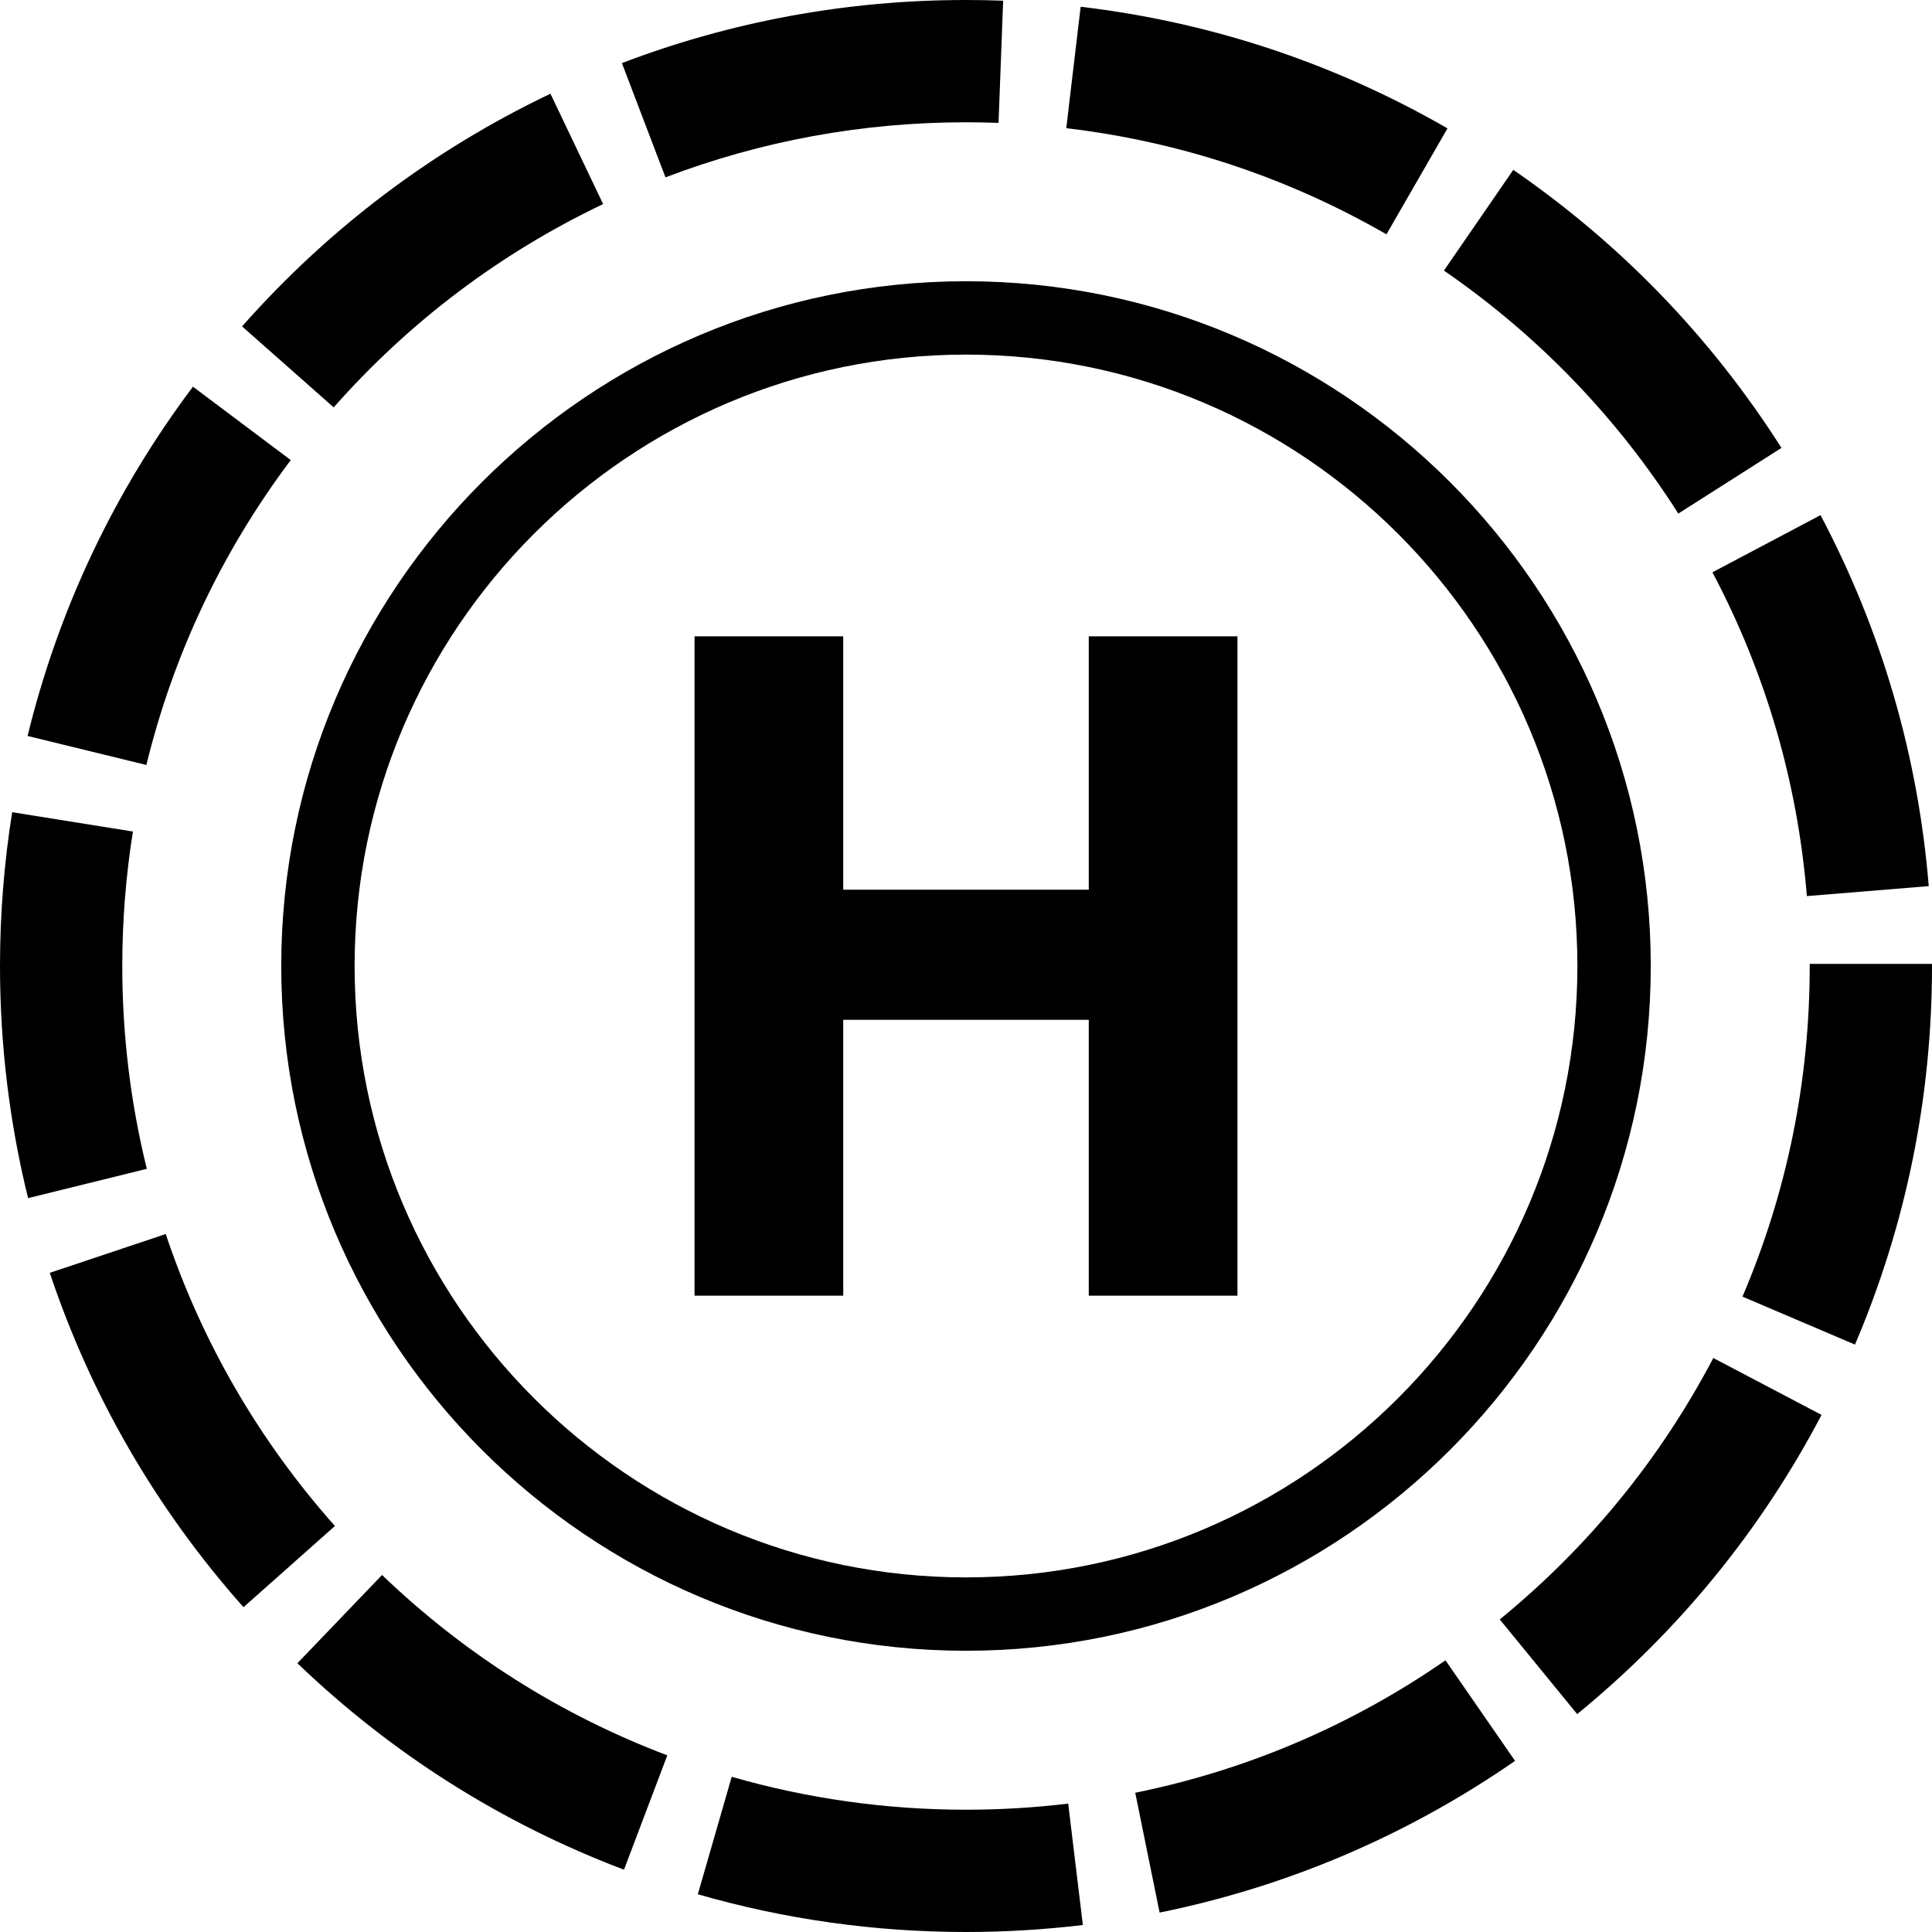
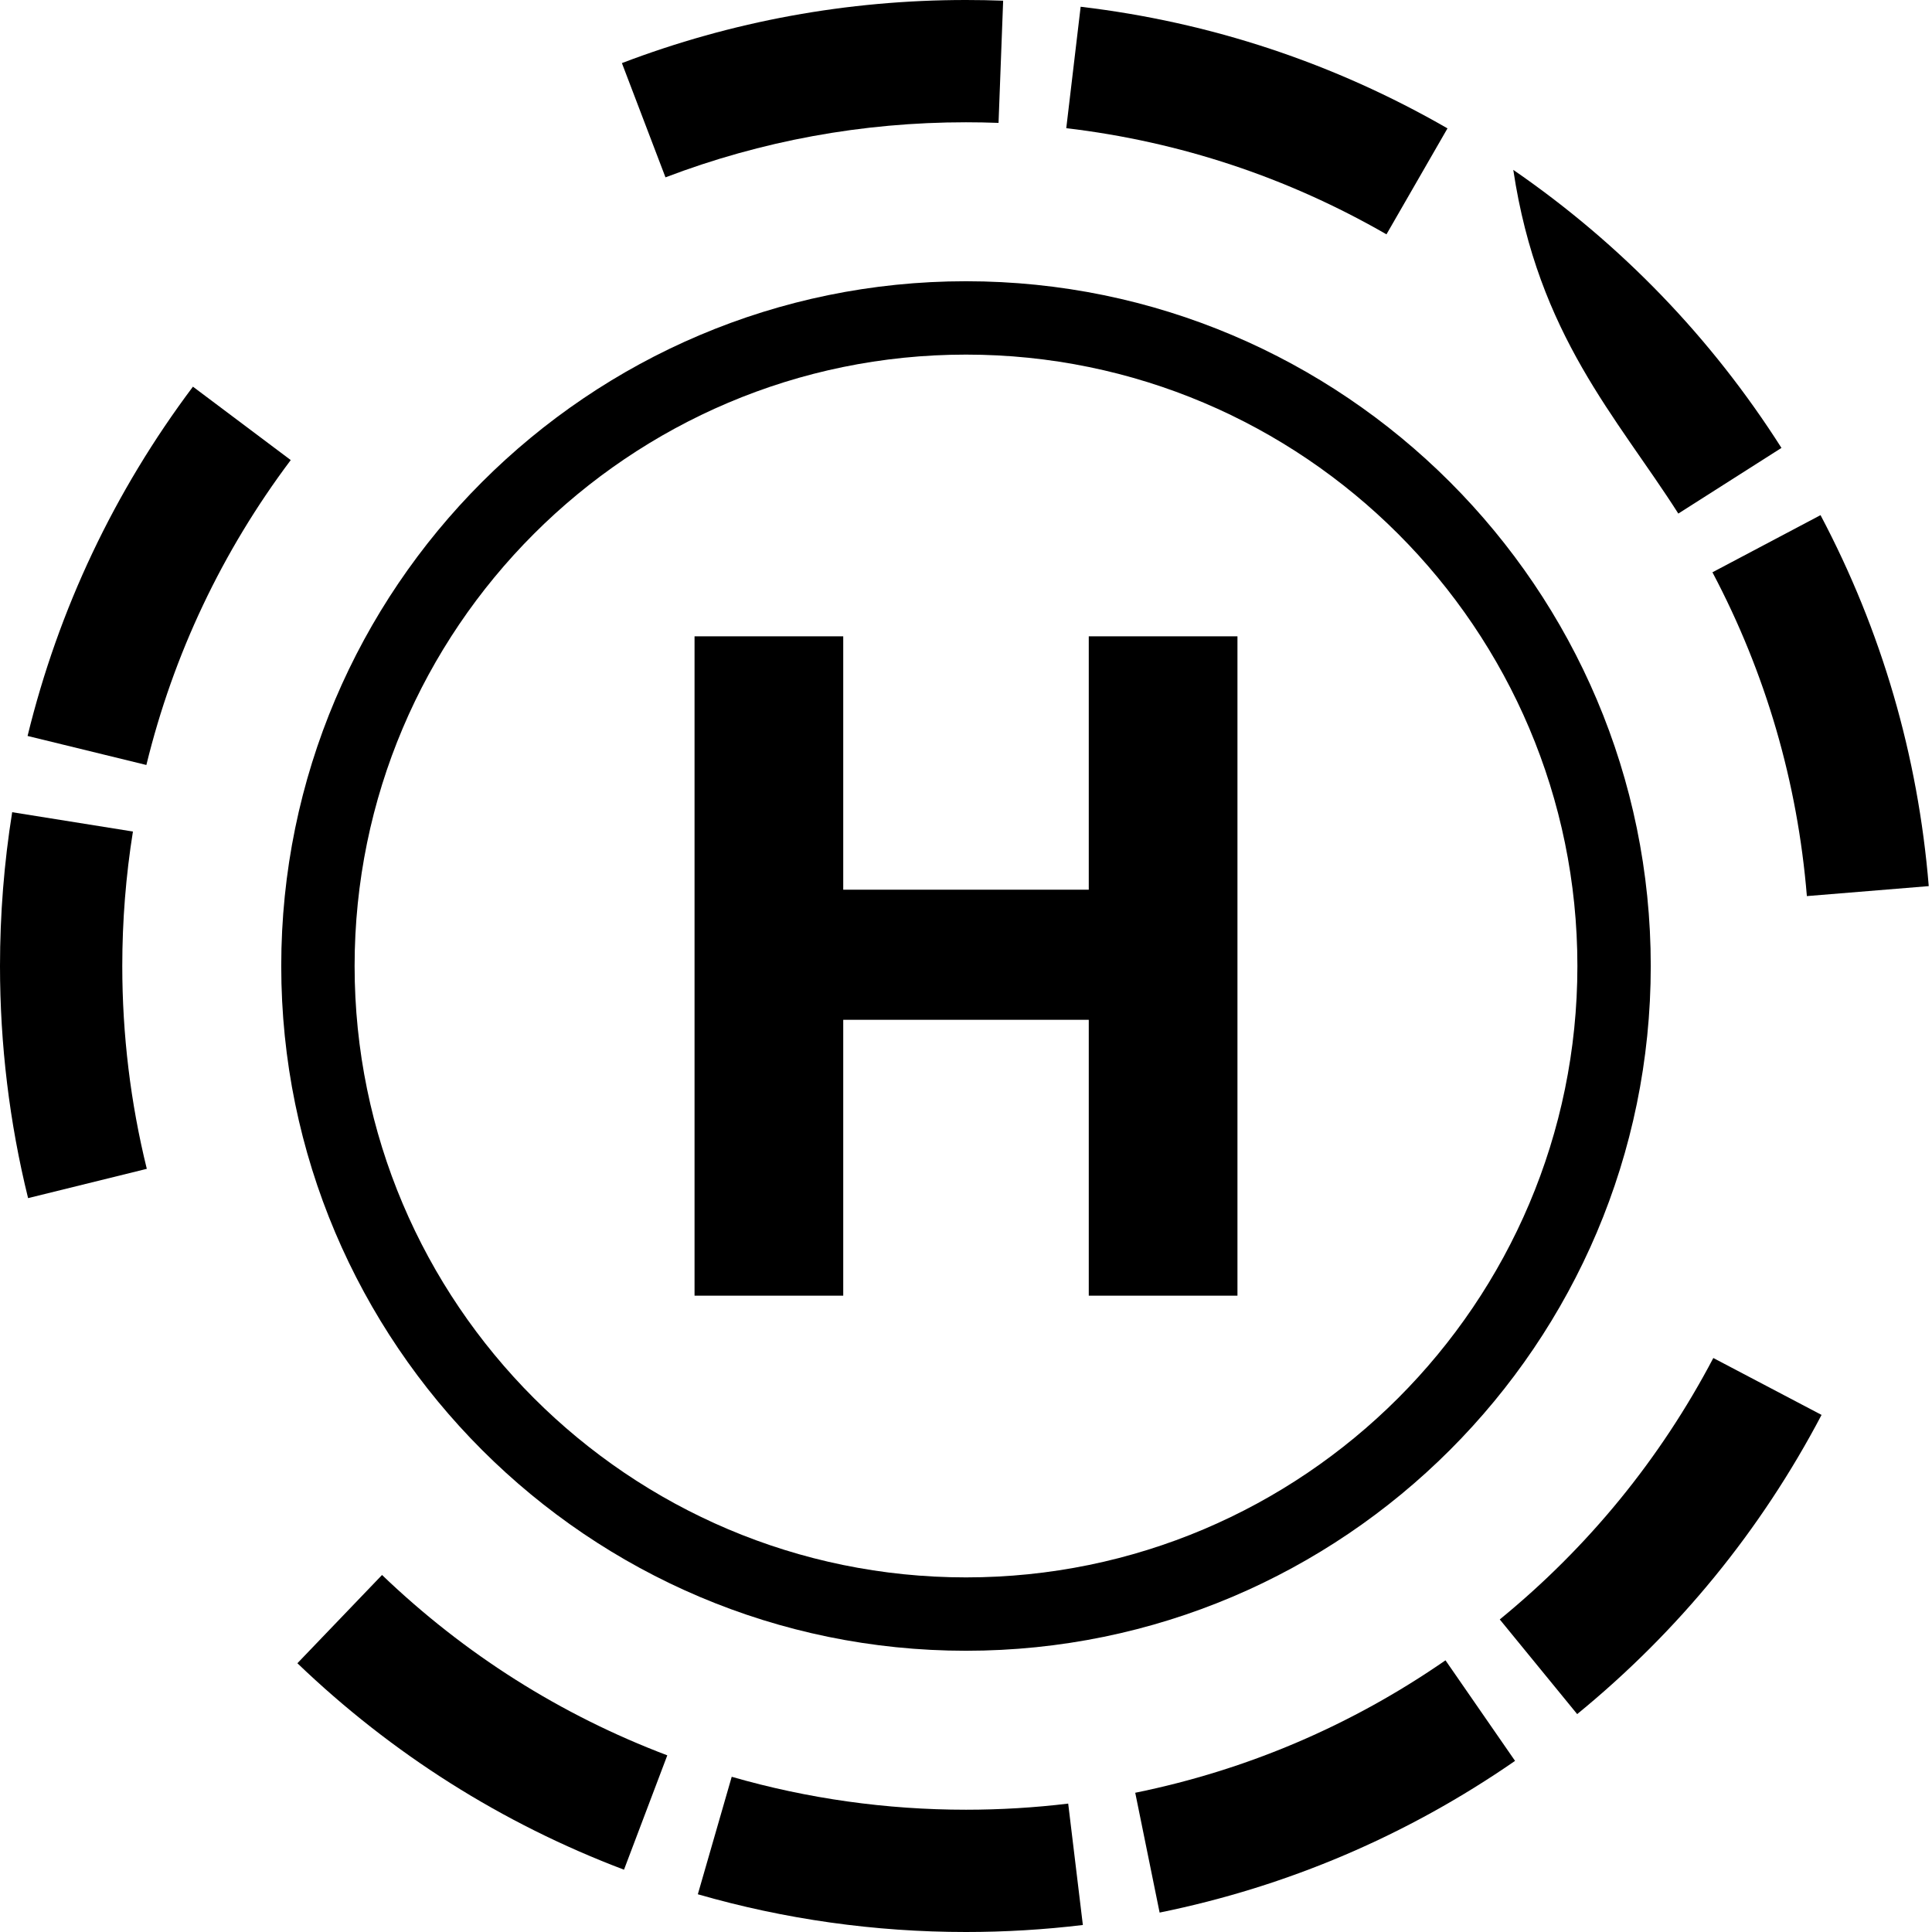
<svg xmlns="http://www.w3.org/2000/svg" version="1.1" id="Capa_1" x="0px" y="0px" viewBox="0 0 158 158" style="enable-background:new 0 0 158 158;" xml:space="preserve">
  <g>
    <path d="M147.767,73.283l9.967-0.816c-0.875-10.678-3.852-20.885-8.85-30.339l-8.84,4.674   C144.405,55.051,147.003,63.961,147.767,73.283z" />
-     <path d="M13.553,100.92l-9.482,3.174c3.388,10.123,8.718,19.323,15.842,27.344l7.477-6.641   C21.166,117.791,16.511,109.757,13.553,100.92z" />
-     <path d="M49.323,16.689l-4.307-9.025c-9.636,4.598-18.121,11-25.22,19.028l7.492,6.624C33.492,26.299,40.905,20.705,49.323,16.689z   " />
    <path d="M23.777,37.625l-7.998-6.003C9.342,40.199,4.791,49.81,2.255,60.187l9.715,2.374   C14.183,53.504,18.155,45.114,23.777,37.625z" />
    <path d="M24.321,136.021c7.742,7.424,16.729,13.104,26.71,16.884l3.541-9.352c-8.716-3.3-16.564-8.263-23.329-14.75L24.321,136.021   z" />
    <path d="M122.652,132.439l6.33,7.741c8.291-6.78,15.016-15.013,19.986-24.468l-8.852-4.653   C135.774,119.32,129.898,126.513,122.652,132.439z" />
-     <path d="M148,78.827V79c0,9.386-1.85,18.484-5.499,27.039l9.199,3.923c4.18-9.803,6.3-20.22,6.3-30.962v-0.173H148z" />
    <path d="M79,148c-6.516,0-12.962-0.906-19.16-2.694l-2.771,9.608C64.168,156.962,71.547,158,79,158   c3.193,0,6.408-0.193,9.557-0.573l-1.199-9.928C84.606,147.832,81.794,148,79,148z" />
    <path d="M92.84,146.613l1.994,9.799c10.473-2.131,20.252-6.306,29.068-12.406l-5.689-8.224   C110.515,141.109,101.979,144.753,92.84,146.613z" />
    <path d="M10,79c0-3.686,0.293-7.386,0.871-10.997l-9.875-1.58C0.335,70.555,0,74.786,0,79c0,6.417,0.772,12.805,2.297,18.983   l9.709-2.395C10.675,90.192,10,84.611,10,79z" />
    <path d="M79,10c0.891,0,1.778,0.017,2.661,0.05l0.377-9.993C81.03,0.019,80.018,0,79,0c-9.691,0-19.159,1.736-28.14,5.16   l3.563,9.344C62.262,11.515,70.53,10,79,10z" />
    <path d="M118.376,10.498c-9.276-5.342-19.37-8.688-30-9.946L87.2,10.482c9.278,1.098,18.089,4.019,26.186,8.682L118.376,10.498z" />
-     <path d="M137.253,42l8.436-5.37c-5.741-9.02-13.12-16.67-21.932-22.738l-5.672,8.236C125.786,27.432,132.235,34.118,137.253,42z" />
+     <path d="M137.253,42l8.436-5.37c-5.741-9.02-13.12-16.67-21.932-22.738C125.786,27.432,132.235,34.118,137.253,42z" />
    <path d="M79,23c-30.879,0-56,25.122-56,56s25.121,56,56,56s56-25.122,56-56S109.879,23,79,23z M79,129c-27.57,0-50-22.43-50-50   s22.43-50,50-50s50,22.43,50,50S106.57,129,79,129z" />
    <polygon points="89.04,72.76 68.96,72.76 68.96,52.039 56.8,52.039 56.8,105.961 68.96,105.961 68.96,83.4 89.04,83.4    89.04,105.961 101.2,105.961 101.2,52.039 89.04,52.039  " />
  </g>
  <g>
</g>
  <g>
</g>
  <g>
</g>
  <g>
</g>
  <g>
</g>
  <g>
</g>
  <g>
</g>
  <g>
</g>
  <g>
</g>
  <g>
</g>
  <g>
</g>
  <g>
</g>
  <g>
</g>
  <g>
</g>
  <g>
</g>
</svg>